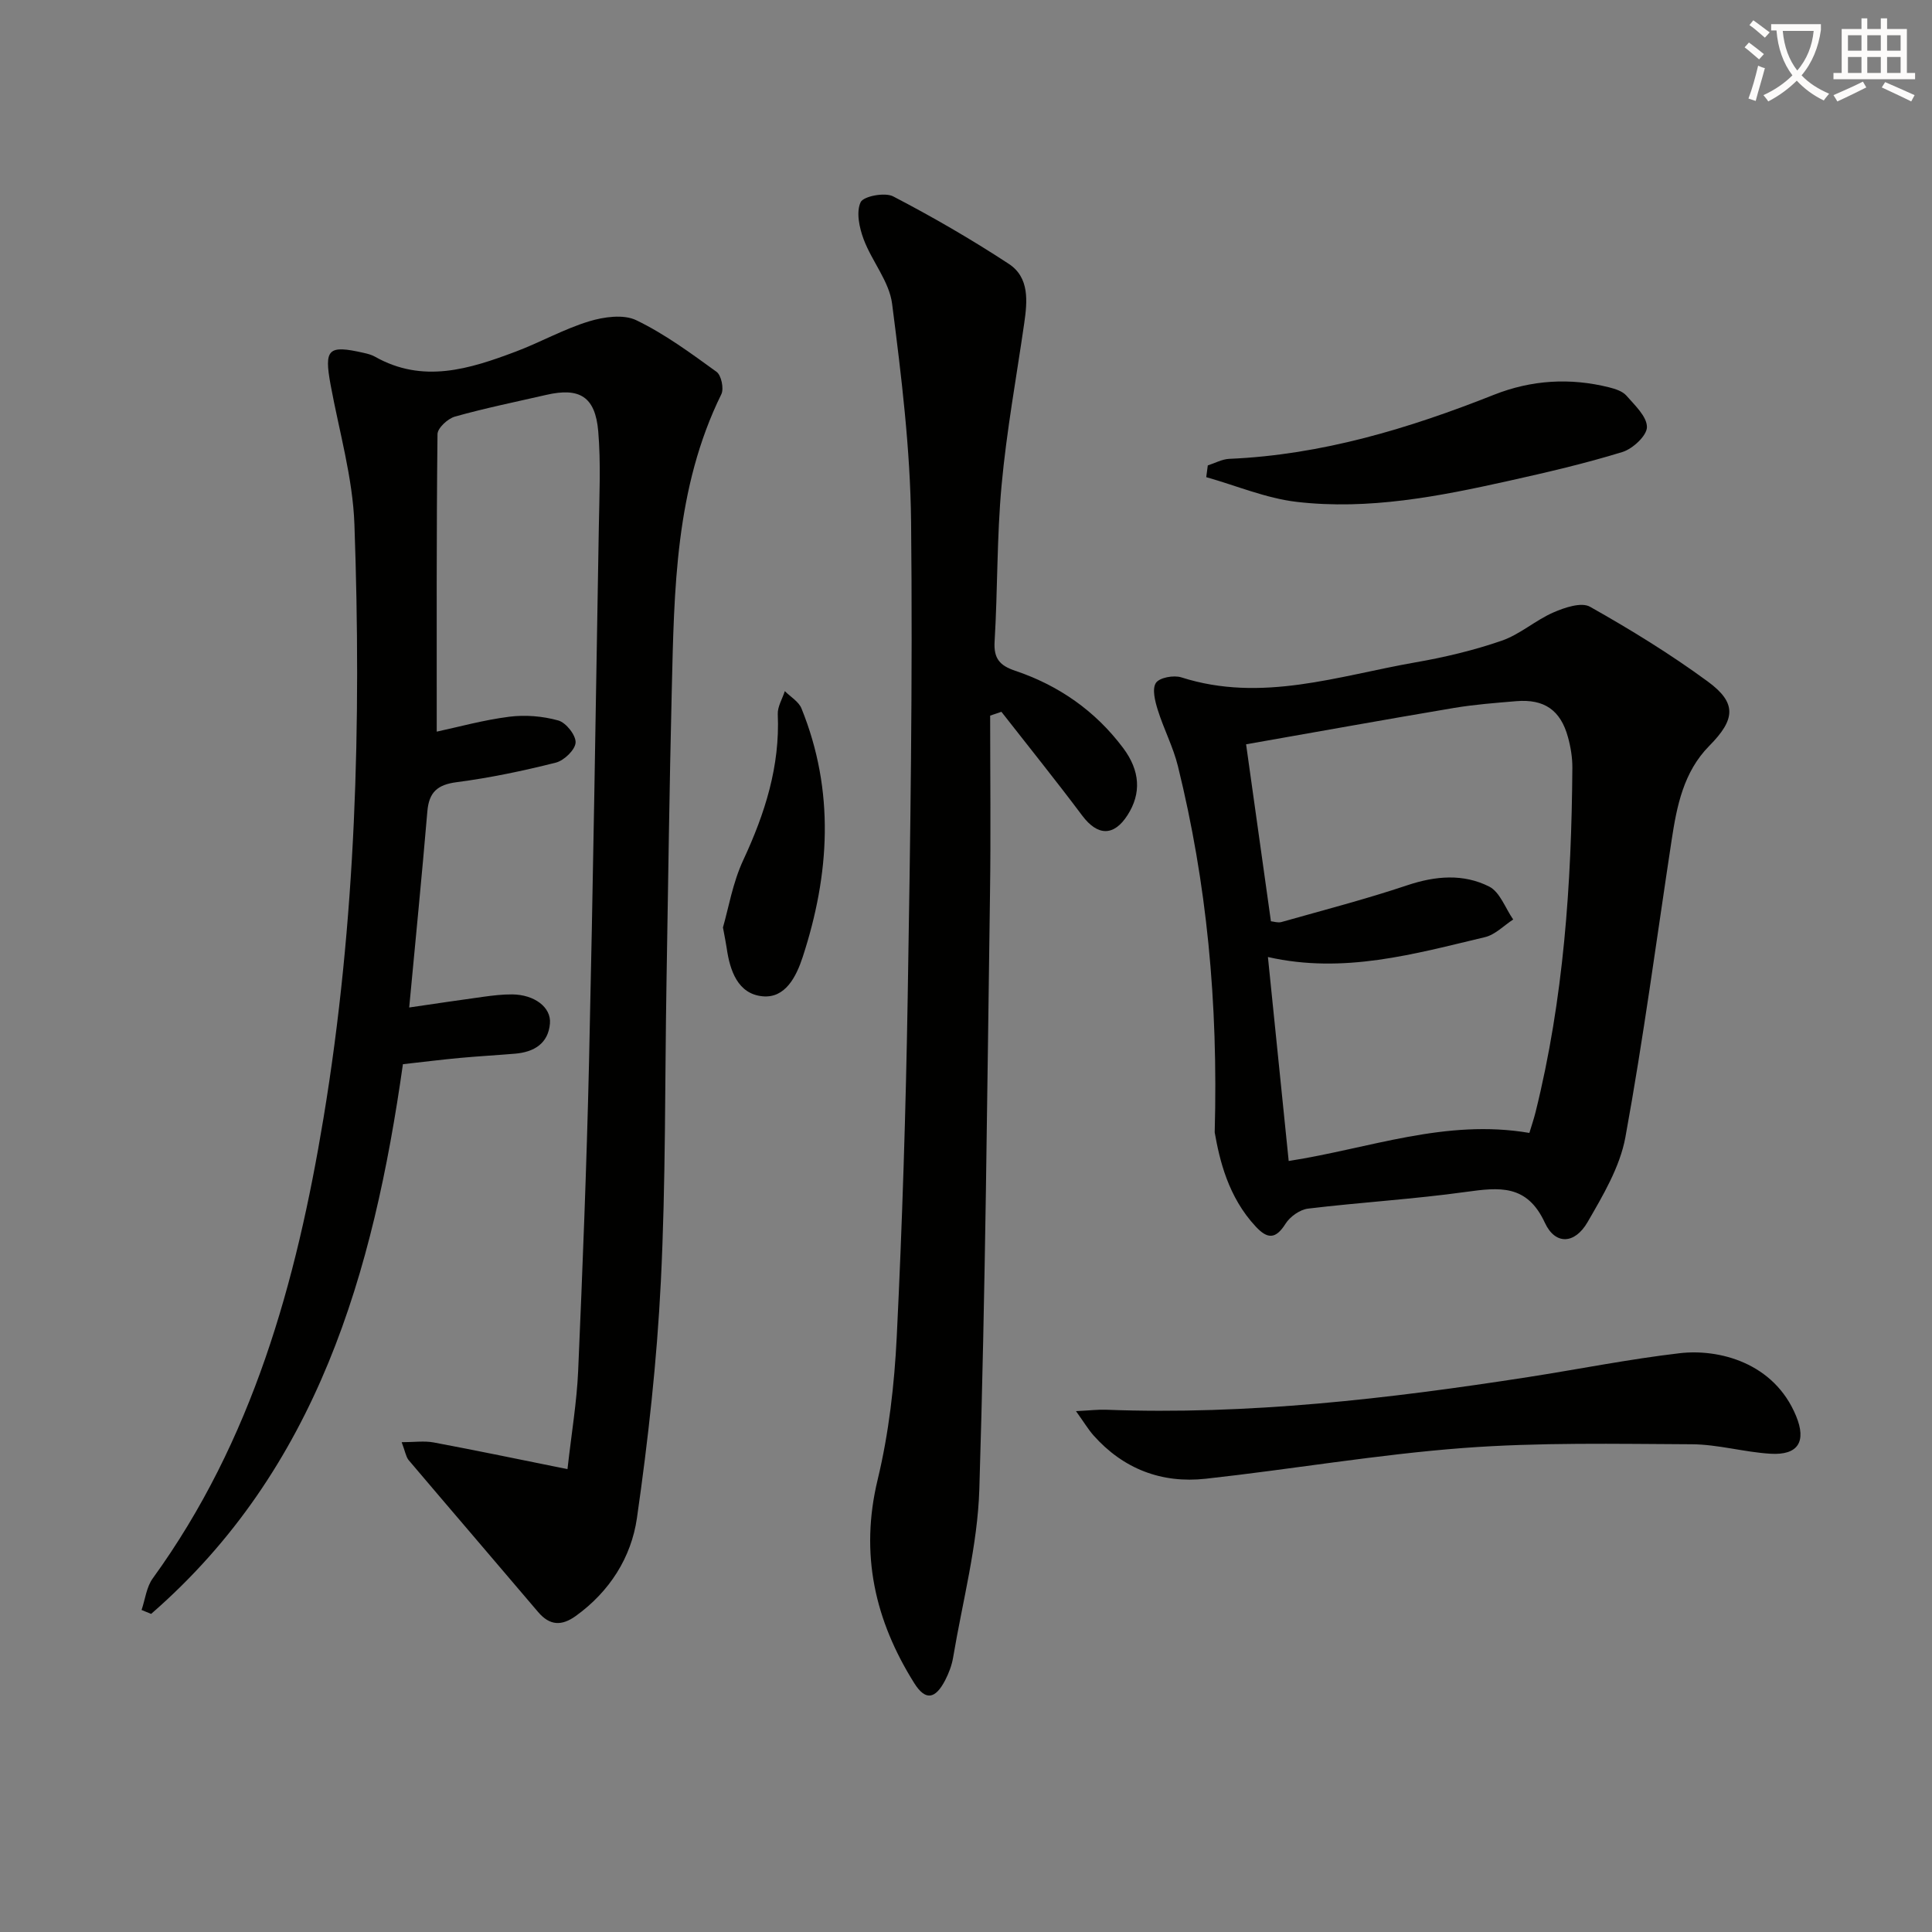
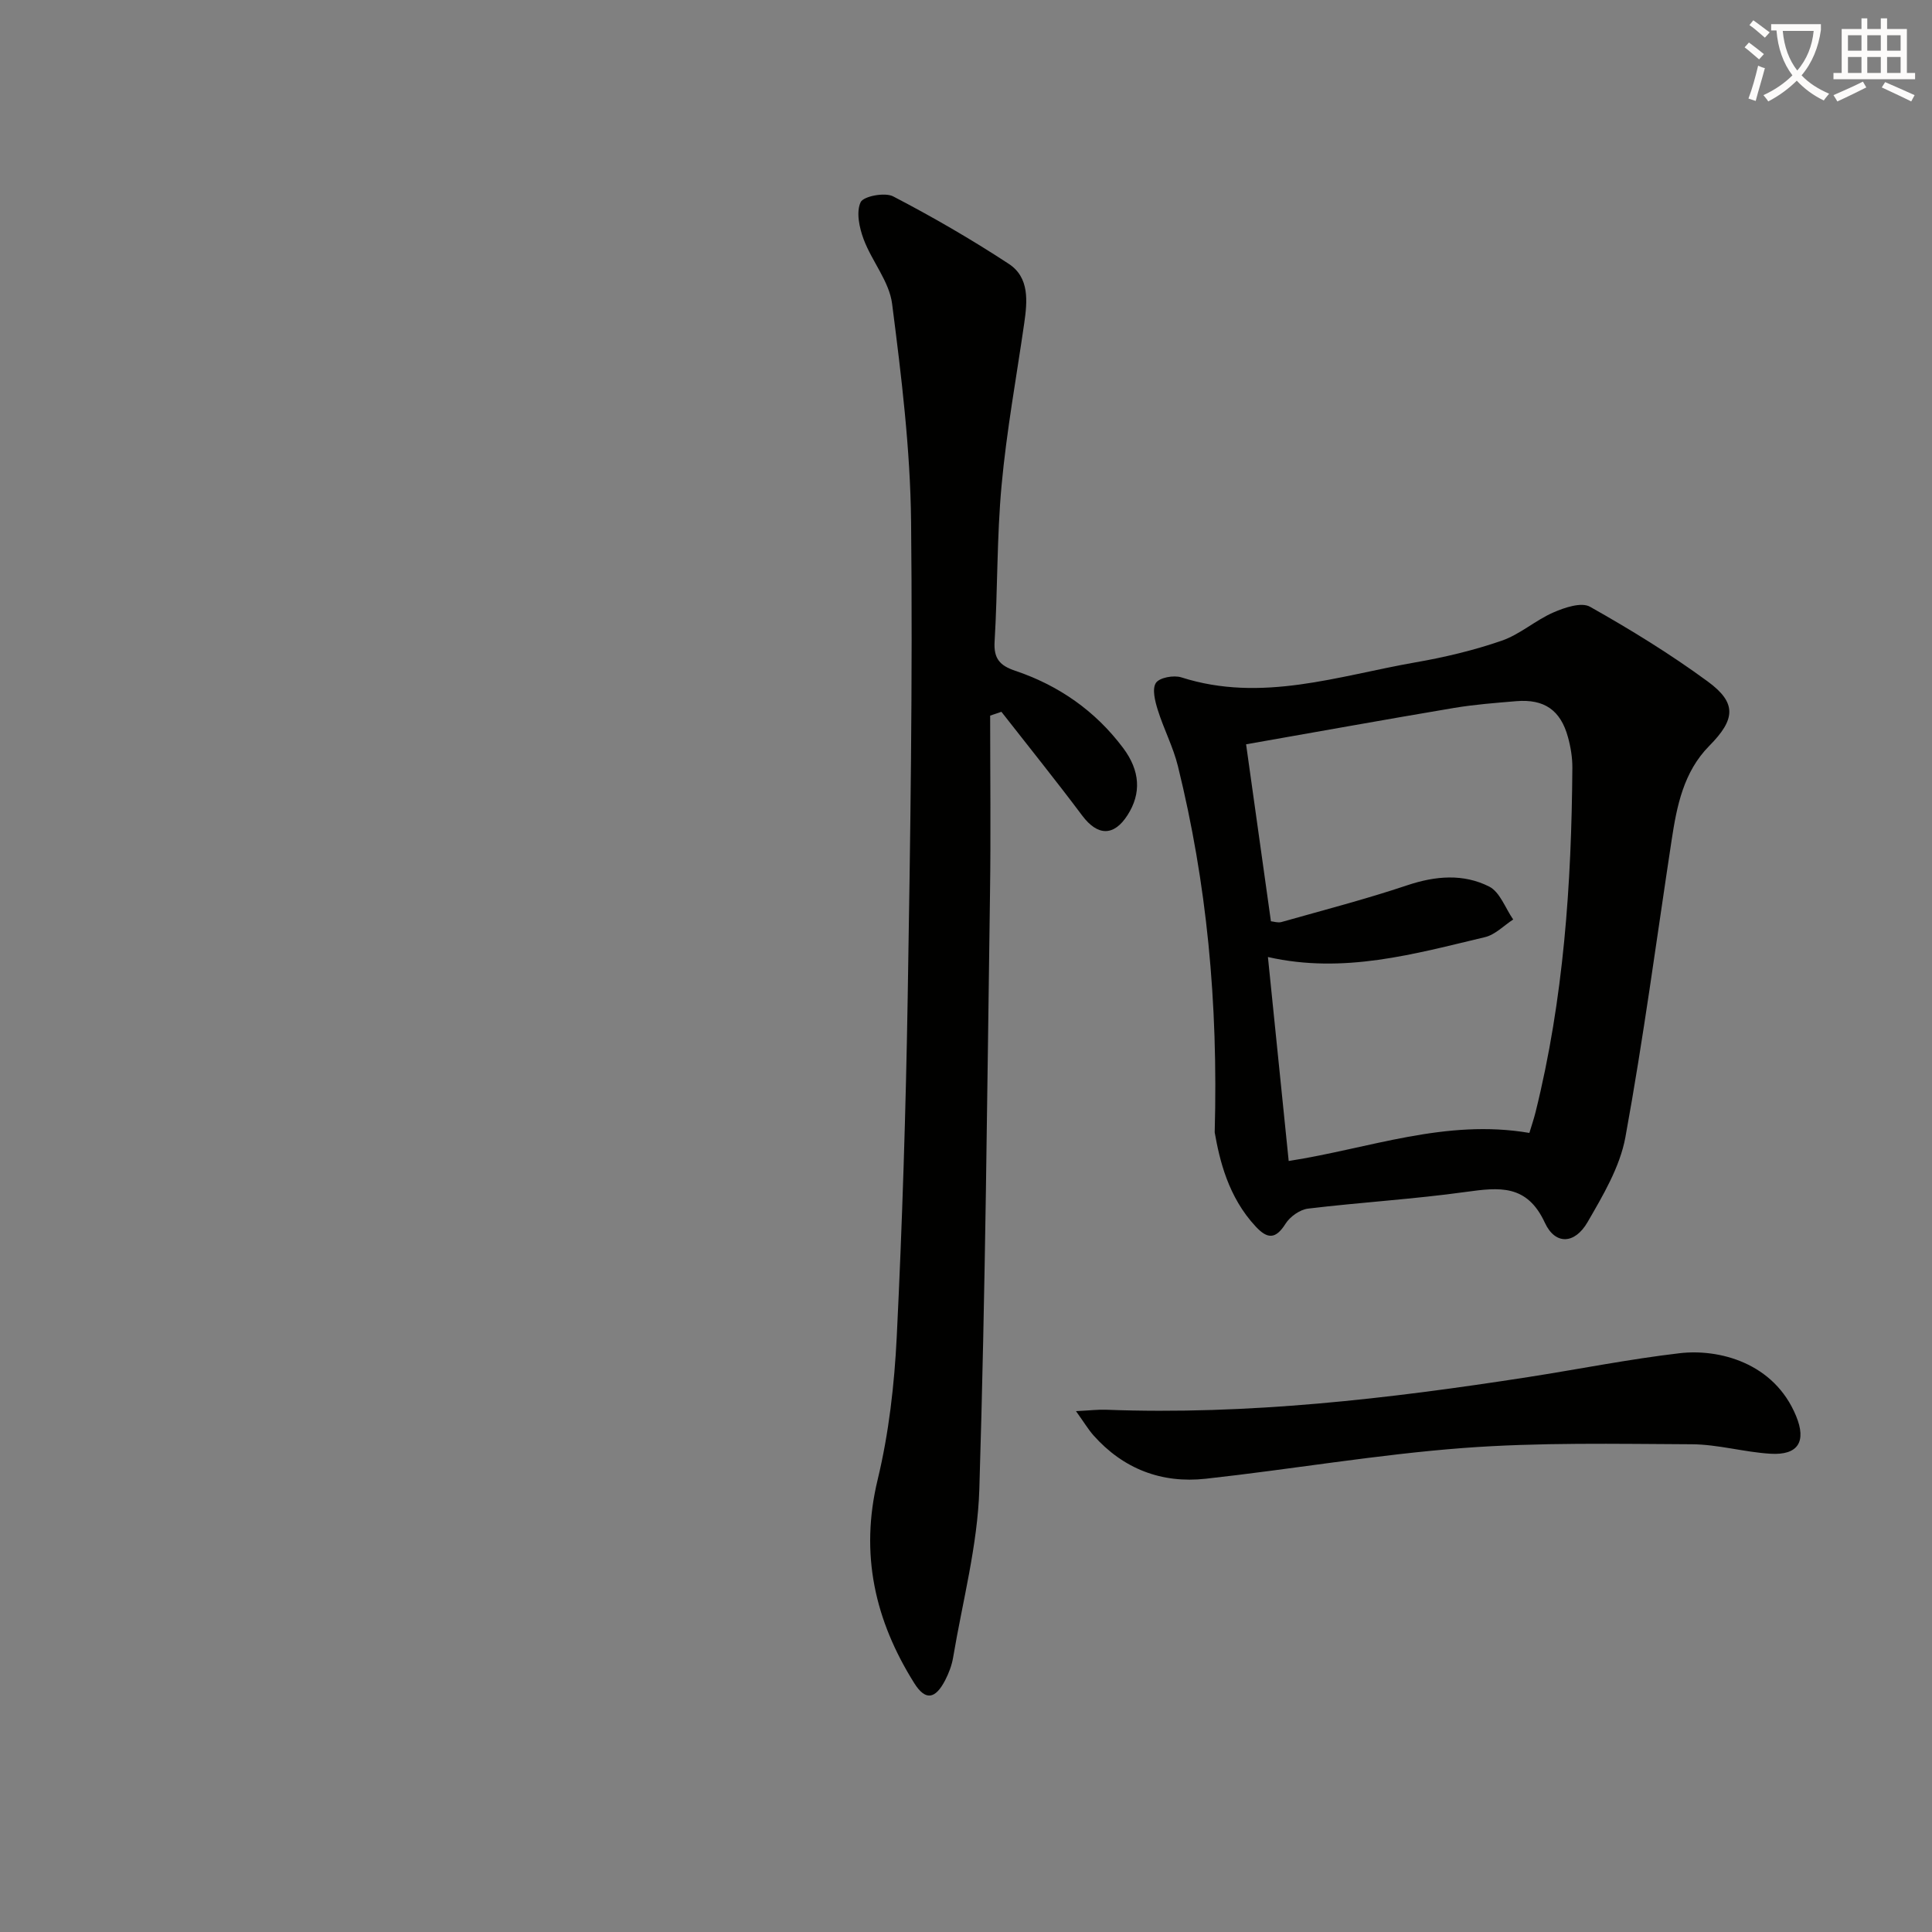
<svg xmlns="http://www.w3.org/2000/svg" enable-background="new 0 0 400 400" viewBox="0 0 400 400">
  <rect x="0" y="0" width="400" height="400" fill="#808080" stroke="none" />
  <path d="m362.1 8.8c1.1.8 2.1 1.6 3.1 2.4l-1 1.1c-1.3-1.1-2.3-2-3-2.5zm1.9 4.8c.5.2.9.4 1.4.5-.6 2.3-1.3 4.5-1.9 6.8l-1.5-.5c.8-2.1 1.4-4.3 2-6.8zm-1-9.4c1.3.9 2.4 1.8 3.4 2.5l-1 1.1c-1.4-1.2-2.4-2.1-3.2-2.6zm3.7 2.2v-1.4h10.3v1.2c-.5 3.6-1.8 6.8-4 9.4 1.5 1.6 3.4 2.8 5.7 3.8-.3.4-.7.8-1.1 1.4-2.3-1.1-4.1-2.5-5.6-4.1-1.6 1.6-3.6 3.1-5.9 4.3-.3-.5-.7-.9-1-1.3 2.4-1.1 4.4-2.5 6-4.1-1.9-2.5-3-5.6-3.3-9.3h-1.1zm8.8 0h-6.4c.3 3.3 1.3 6 3 8.2 2-2.3 3.1-5.1 3.4-8.2z" fill="#fcfbfa" />
  <path d="m385.3 3.8h1.3v2.2h2.8v-2.2h1.3v2.2h4.1v9.1h1.7v1.3h-16.9v-1.3h1.7v-9.1h4.1v-2.2zm.4 13.1.7 1.2c-1.8.9-3.8 1.9-6 2.9-.2-.4-.5-.8-.8-1.3 2.3-1 4.3-1.9 6.1-2.8zm-3.1-6.4h2.8v-3.2h-2.8zm0 4.6h2.8v-3.3h-2.8zm4-4.6h2.8v-3.2h-2.8zm0 4.6h2.8v-3.3h-2.8zm3.7 1.9c2.1.9 4.1 1.8 6.1 2.7l-.7 1.3c-2.2-1.1-4.2-2-6.1-2.9zm3.2-9.7h-2.8v3.2h2.8zm-2.8 7.8h2.8v-3.3h-2.8z" fill="#fcfbfa" />
  <g fill="#010100">
-     <path d="m83.16 298.59c2.6 0 4.67-.31 6.61.05 9.01 1.69 17.98 3.56 27.72 5.53.85-7.55 1.93-13.92 2.21-20.32.92-21.27 1.76-42.55 2.25-63.84.84-36.94 1.4-73.9 2.03-110.84.11-6.62.43-13.29-.12-19.86-.61-7.2-3.86-9.15-10.78-7.55-6.31 1.45-12.66 2.74-18.89 4.49-1.48.42-3.6 2.37-3.61 3.64-.23 20.44-.16 40.89-.16 61.59 4.42-.95 9.67-2.41 15.03-3.09 3.32-.42 6.93-.12 10.15.78 1.59.45 3.66 3.06 3.57 4.58-.09 1.51-2.4 3.72-4.11 4.15-6.75 1.7-13.6 3.14-20.5 4.04-4 .52-5.74 2.07-6.08 6.04-1.13 13.37-2.46 26.71-3.76 40.61 5.65-.82 10.51-1.56 15.39-2.22 1.97-.27 3.97-.51 5.96-.49 4.54.05 8.08 2.64 7.79 6.03-.35 4.14-3.29 5.9-7.18 6.24-3.81.32-7.63.53-11.43.88s-7.58.83-11.83 1.3c-6.11 43.1-17.69 83.87-52.13 113.81-.66-.27-1.32-.54-1.98-.81.75-2.2 1.01-4.75 2.32-6.55 20.65-28.5 29.71-61.26 35.35-95.31 6.74-40.72 7.85-81.77 6.4-122.88-.34-9.68-3.16-19.28-4.93-28.9-1.37-7.44-.54-8.31 6.81-6.64.81.18 1.65.39 2.36.79 9.94 5.63 19.59 2.56 29.15-1.04 5.12-1.93 9.96-4.67 15.16-6.26 3.07-.94 7.16-1.52 9.81-.24 5.89 2.84 11.28 6.82 16.61 10.68.99.71 1.56 3.47 1 4.63-9.58 19.47-9.76 40.48-10.27 61.42-.49 20.14-.75 40.28-1.09 60.42-.35 20.64-.14 41.3-1.17 61.9-.81 16.36-2.62 32.72-4.95 48.95-1.17 8.14-5.65 15.22-12.66 20.27-2.95 2.12-5.4 2-7.8-.82-8.92-10.51-17.91-20.96-26.83-31.48-.56-.73-.7-1.8-1.42-3.68z" />
    <path d="m251.49 234.45c.74-27.11-1.66-51.65-7.61-75.81-.98-3.99-2.95-7.72-4.18-11.67-.56-1.8-1.21-4.33-.38-5.58.73-1.11 3.7-1.65 5.26-1.15 16.61 5.31 32.47-.31 48.5-3.11 6.03-1.05 12.05-2.48 17.83-4.48 3.78-1.3 6.97-4.22 10.68-5.84 2.33-1.02 5.82-2.2 7.6-1.19 8.37 4.71 16.61 9.78 24.36 15.46 6.1 4.46 5.75 7.87.33 13.35-5.32 5.39-6.71 12.42-7.79 19.53-3.12 20.51-5.84 41.09-9.57 61.49-1.13 6.15-4.63 12.04-7.84 17.59-2.64 4.56-6.68 4.77-8.83.12-3.7-8.01-9.42-7.34-16.33-6.39-10.85 1.51-21.81 2.15-32.69 3.46-1.7.2-3.75 1.66-4.68 3.14-2.03 3.22-3.73 3.19-6.15.59-5.74-6.13-7.51-13.84-8.51-19.51zm65.15.11c.46-1.53.94-2.92 1.29-4.34 5.81-23.39 7.44-47.22 7.61-71.21.02-2.13-.34-4.33-.91-6.4-1.54-5.6-4.92-7.92-10.7-7.44-4.31.36-8.63.69-12.89 1.4-14.53 2.45-29.04 5.07-43.05 7.53 1.63 11.59 3.37 24.01 5.14 36.64.56.05 1.44.36 2.17.16 8.73-2.47 17.52-4.75 26.11-7.63 5.81-1.94 11.56-2.41 16.9.28 2.24 1.13 3.35 4.48 4.98 6.82-1.94 1.26-3.73 3.16-5.86 3.66-14.62 3.47-29.2 7.67-44.92 4.11 1.48 14.49 2.88 28.3 4.3 42.23 16.77-2.6 32.43-8.78 49.83-5.81z" />
    <path d="m205 148.16c0 12.27.15 24.54-.03 36.81-.59 41.12-.94 82.25-2.21 123.34-.36 11.67-3.48 23.26-5.43 34.87-.27 1.61-.89 3.23-1.64 4.69-2.05 3.95-4.1 4.29-6.41.6-8.14-12.98-11.29-26.72-7.57-42.13 2.32-9.62 3.46-19.65 3.95-29.56 1.15-23.43 1.88-46.89 2.27-70.35.54-32.8 1.05-65.62.7-98.42-.16-15.06-2.01-30.15-3.93-45.12-.59-4.62-4.18-8.78-5.89-13.35-.9-2.4-1.58-5.62-.63-7.67.58-1.25 5.03-2.1 6.74-1.21 8.19 4.26 16.22 8.91 23.94 13.97 4.31 2.83 3.85 7.75 3.19 12.33-1.61 11.15-3.65 22.27-4.68 33.48-1 10.76-.8 21.62-1.45 32.41-.21 3.52 1.11 4.96 4.23 6.01 9.05 3.05 16.62 8.31 22.38 16 3.54 4.72 3.8 9.41.91 13.91-2.84 4.43-6.2 4.32-9.37.1-5.45-7.27-11.15-14.35-16.74-21.5-.78.26-1.55.53-2.33.79z" />
    <path d="m222.77 292.16c3.01-.15 4.61-.35 6.21-.29 29.38 1.12 58.4-2.26 87.34-6.75 10.48-1.63 20.9-3.72 31.42-4.95 8.09-.95 19.57 1.91 24.13 13.02 2.16 5.25.44 8.14-5.32 7.79-5.45-.33-10.85-1.93-16.27-1.96-15.77-.08-31.6-.41-47.3.77-17.85 1.35-35.56 4.41-53.37 6.37-9.1 1-17.05-2.03-23.24-9.01-1.05-1.2-1.88-2.59-3.6-4.99z" />
-     <path d="m250.06 96.36c1.48-.47 2.94-1.29 4.43-1.36 19.15-.82 37.15-6.26 54.8-13.26 7.77-3.08 15.77-3.57 23.88-1.54 1.26.32 2.74.79 3.54 1.69 1.74 2 4.27 4.33 4.27 6.53 0 1.77-2.93 4.5-5.07 5.16-7.73 2.38-15.65 4.22-23.56 5.98-14.44 3.22-29.02 6.07-43.86 4.35-6.36-.74-12.5-3.36-18.75-5.12.11-.81.21-1.62.32-2.43z" />
-     <path d="m149.68 192.02c1.14-3.93 2.01-9.25 4.21-13.96 4.49-9.64 7.61-19.42 7.14-30.18-.07-1.57.95-3.2 1.46-4.79 1.18 1.19 2.87 2.16 3.45 3.59 6.93 17.1 5.85 34.34.24 51.49-1.31 3.99-3.57 8.57-8.32 8.1-5.09-.5-6.74-5.28-7.41-10-.14-.98-.35-1.96-.77-4.25z" />
  </g>
</svg>